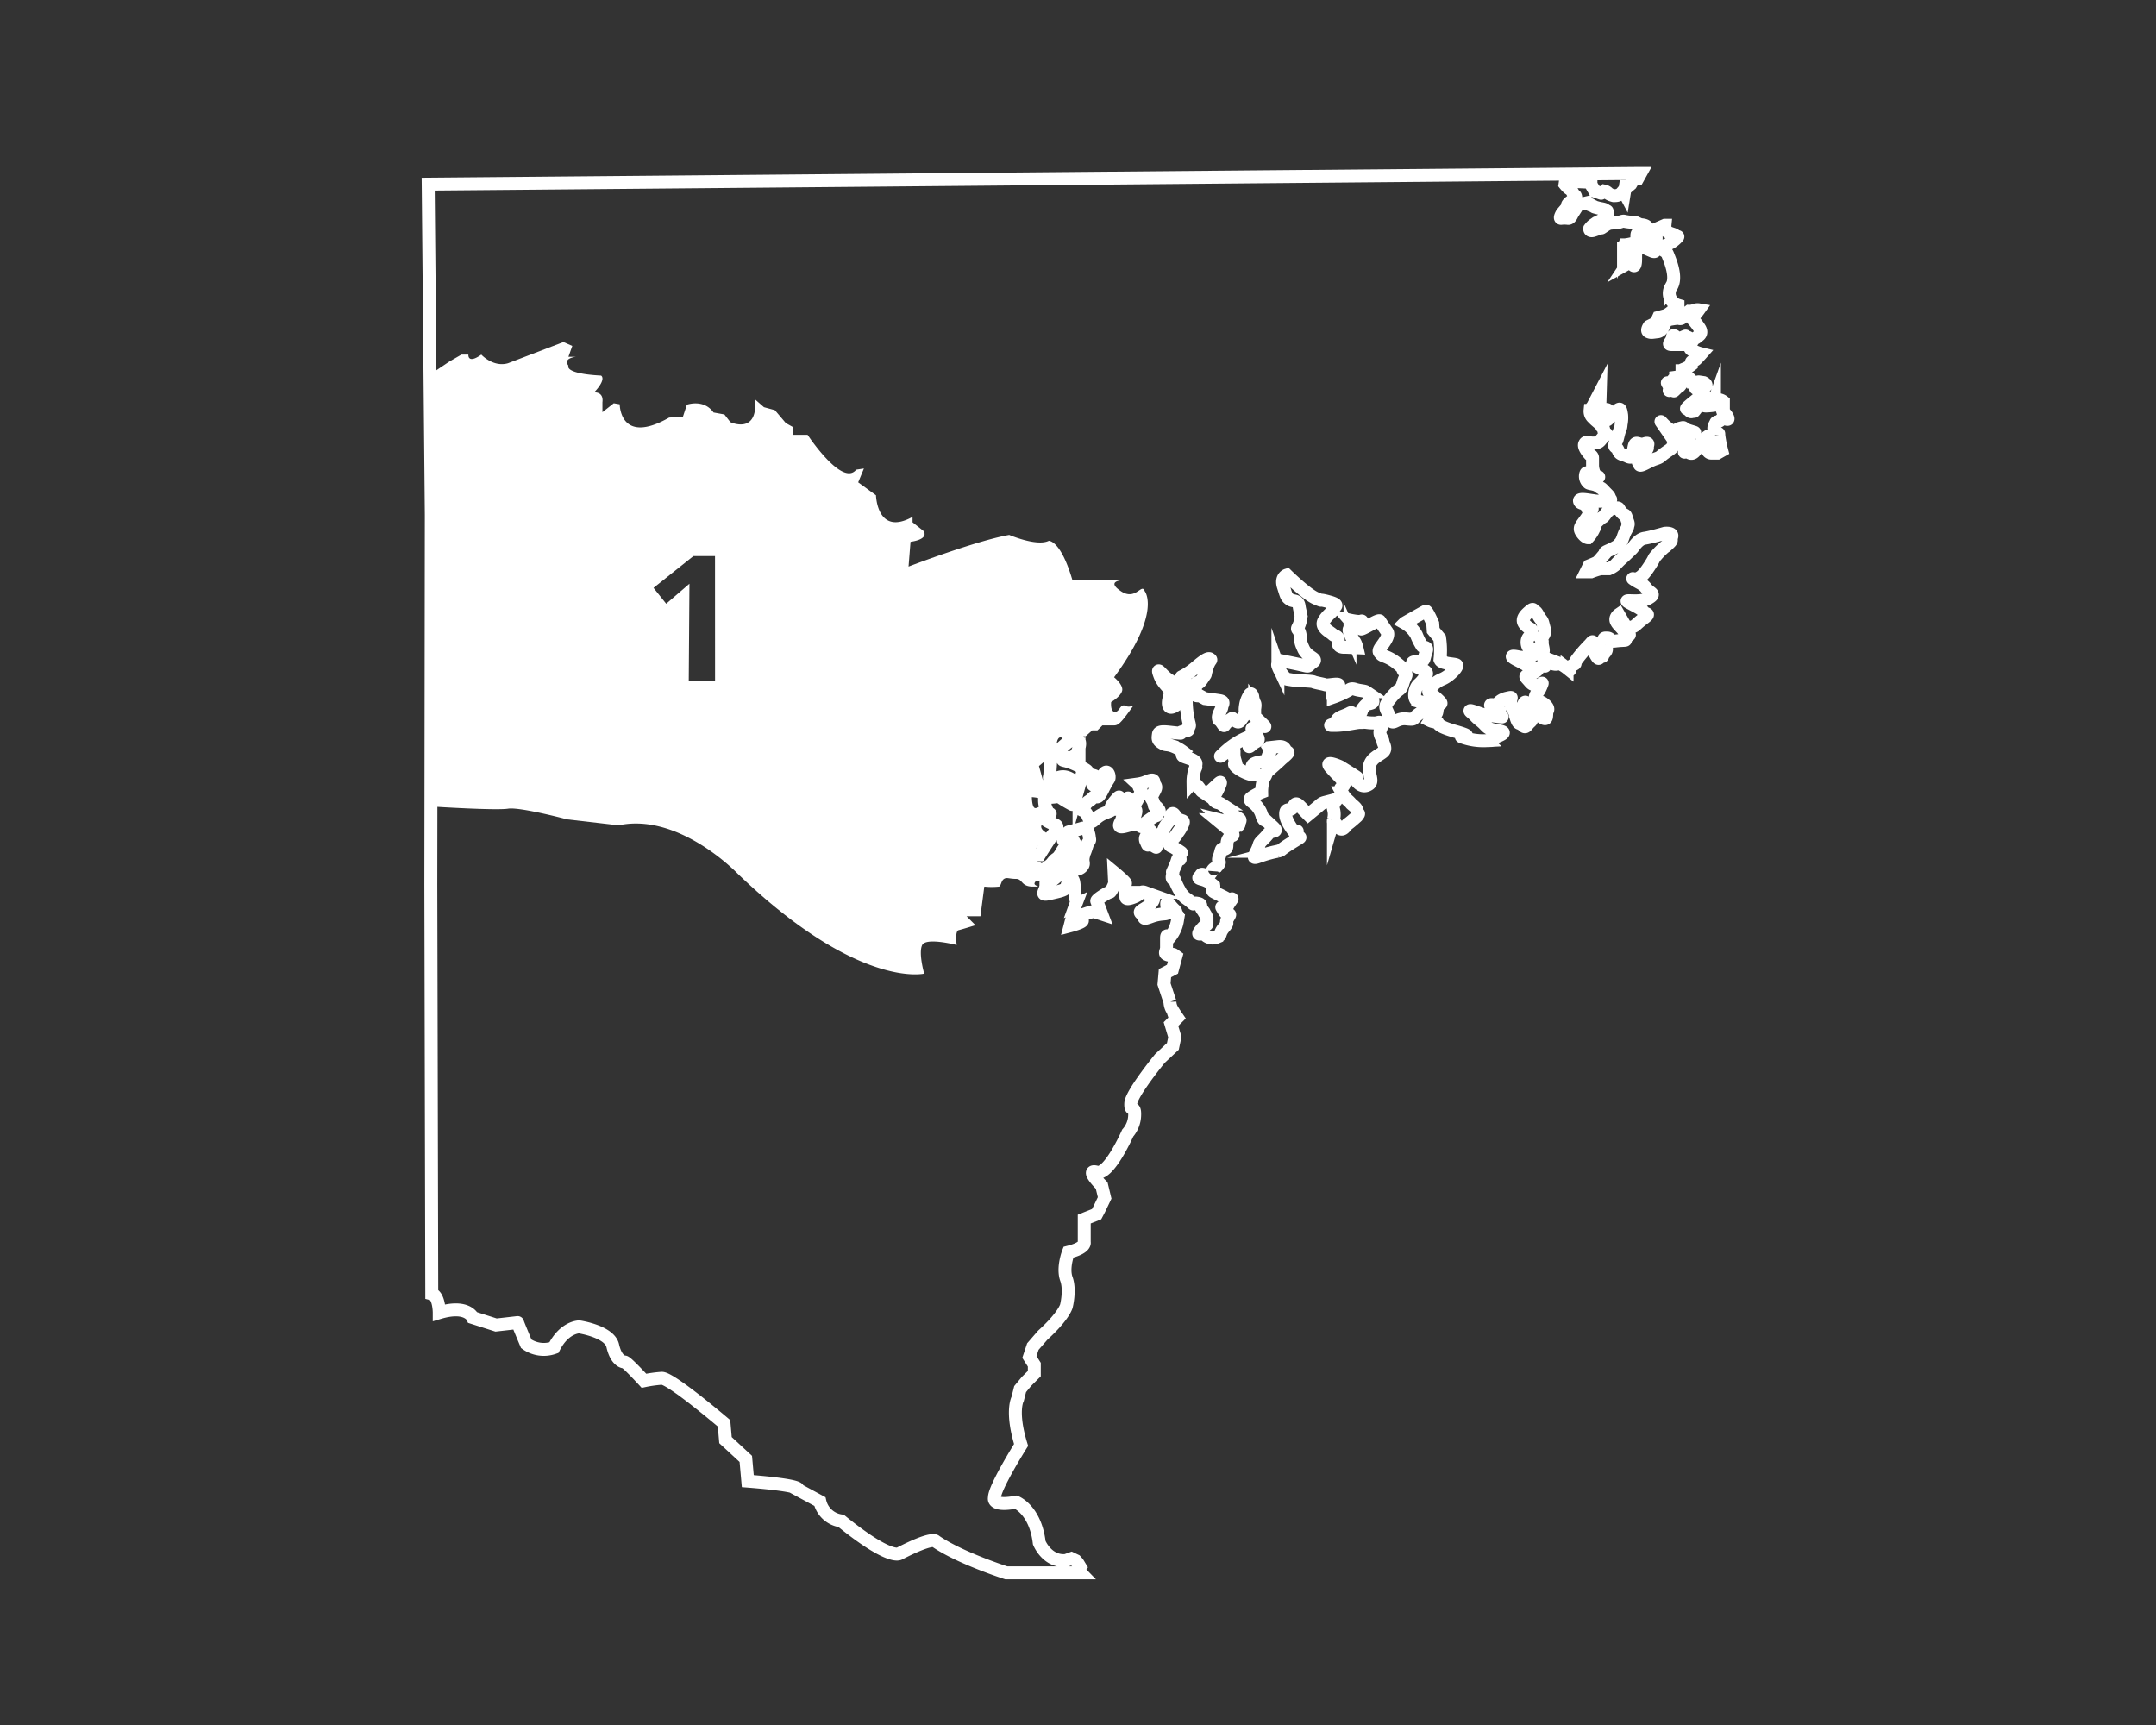
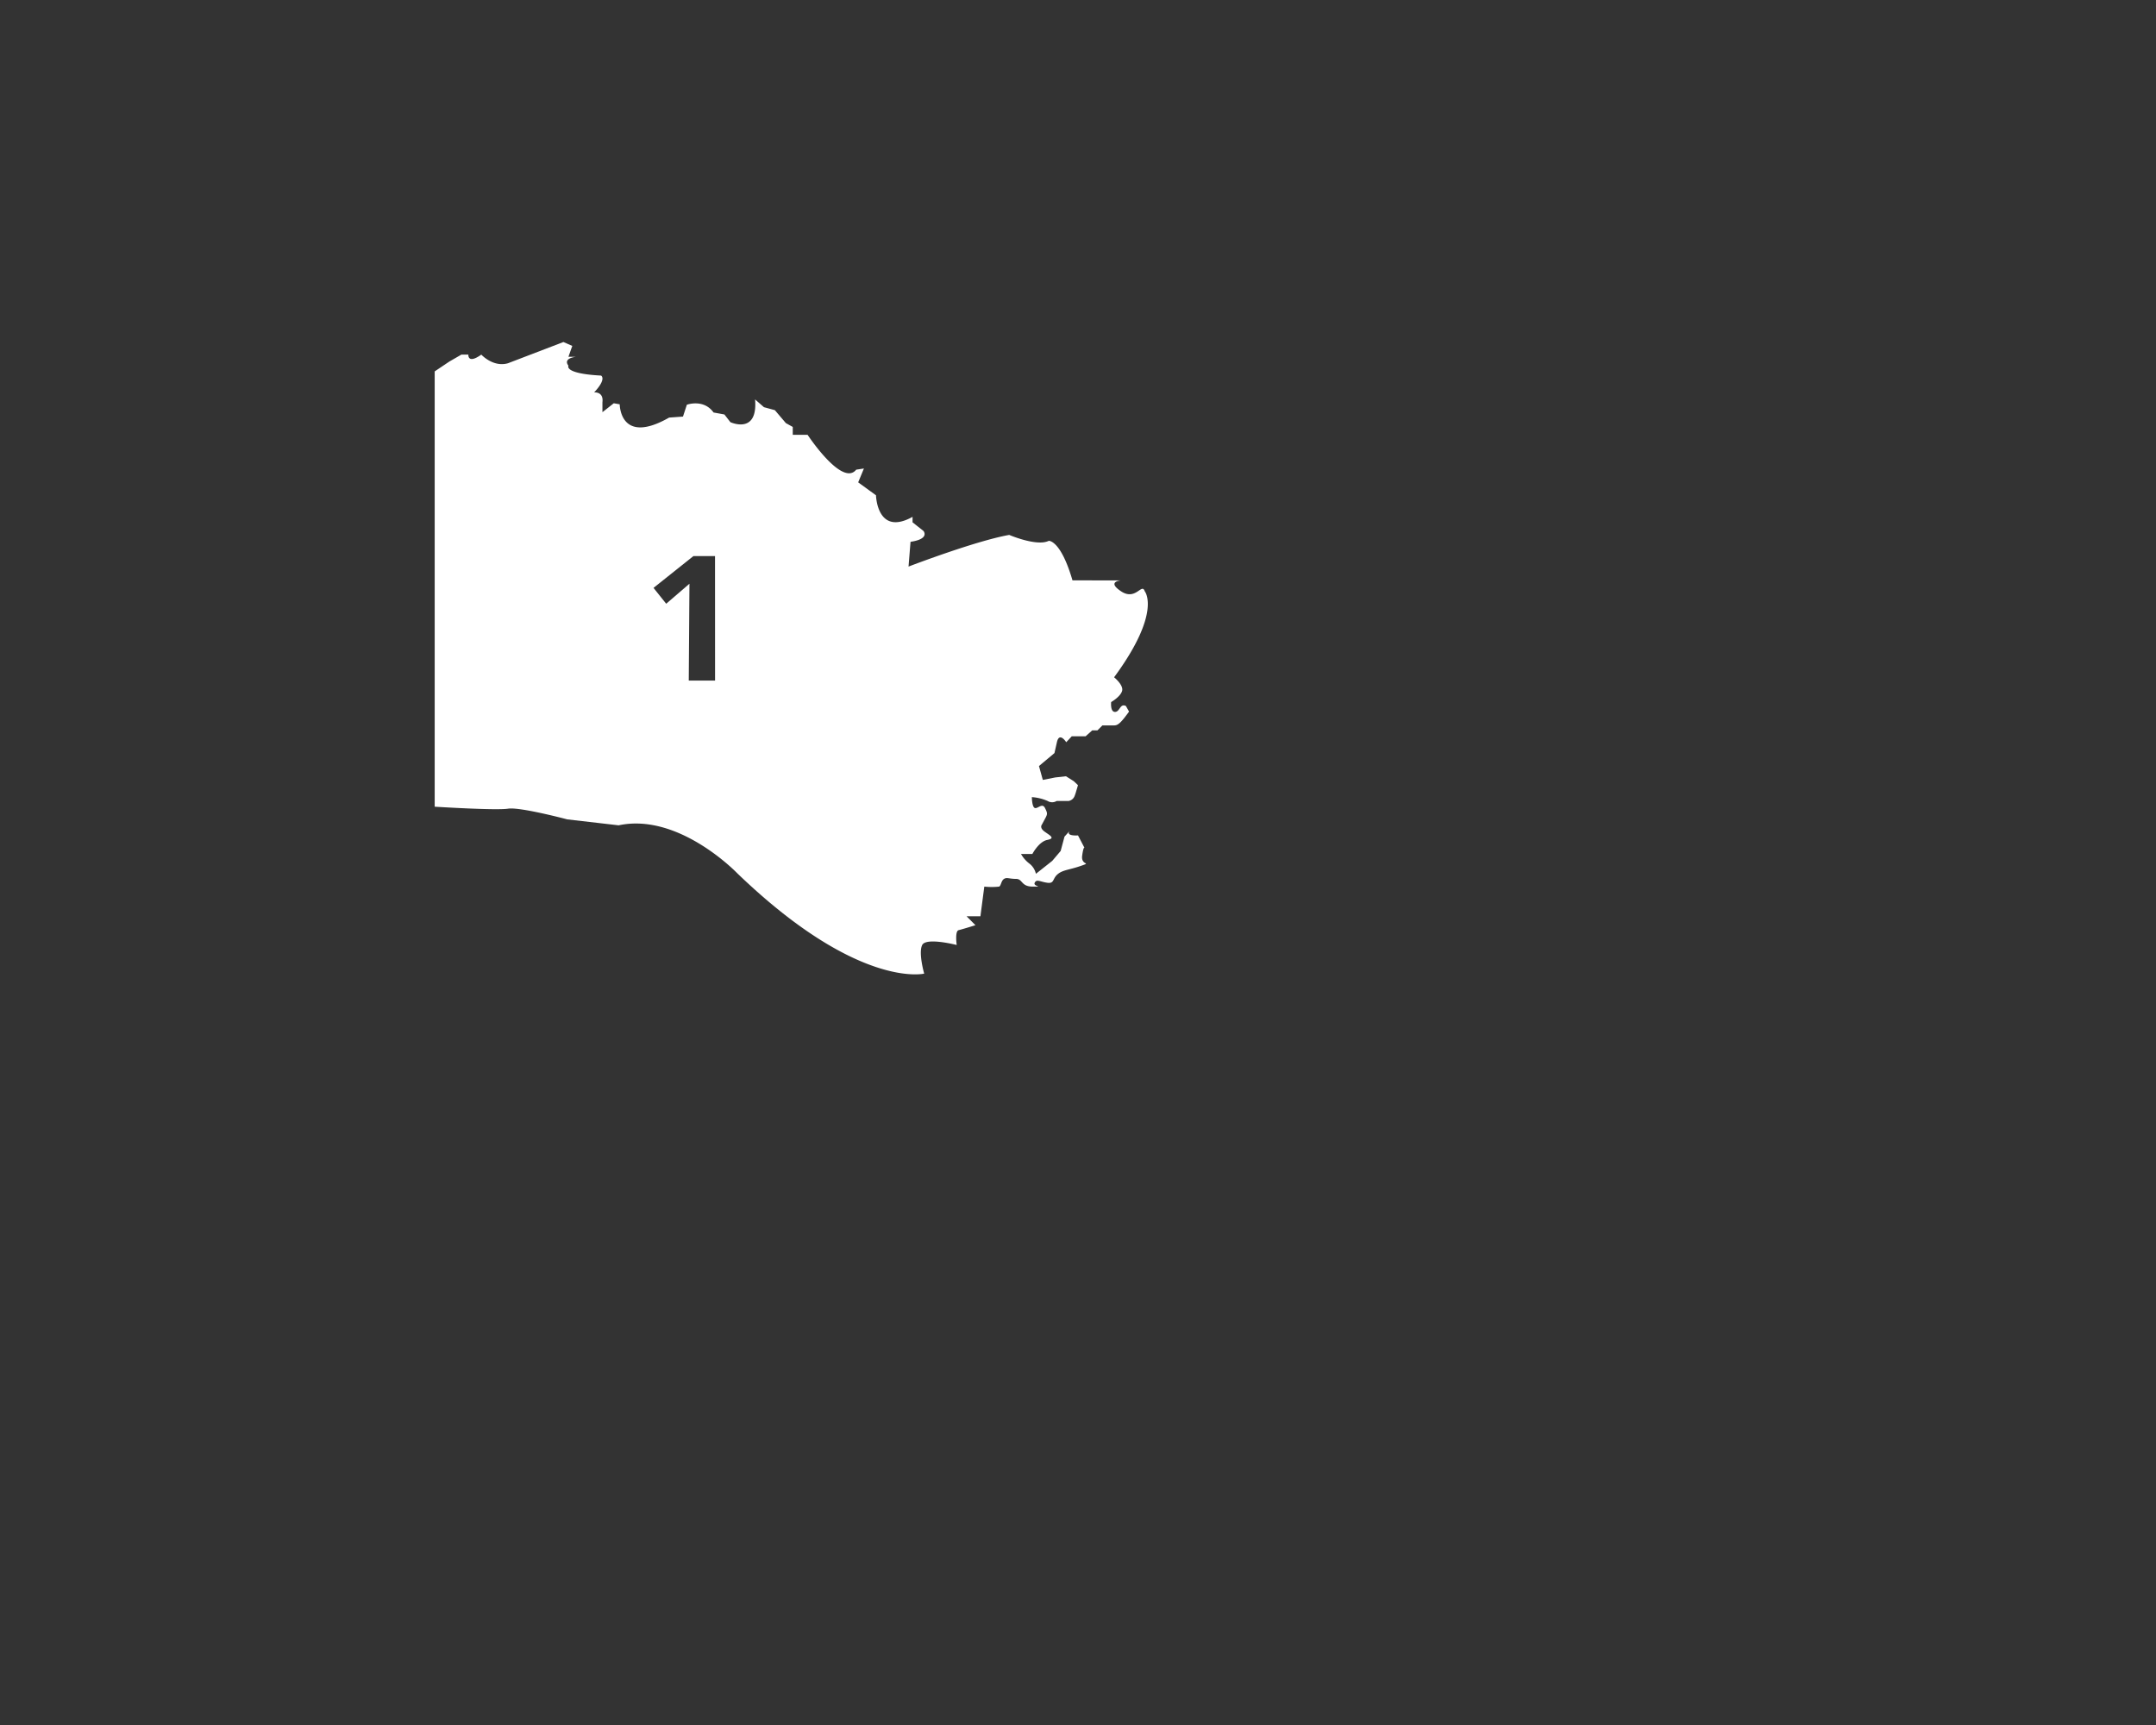
<svg xmlns="http://www.w3.org/2000/svg" width="500" height="400" viewBox="0 0 500 400">
  <rect x="0" y="0" width="500" height="400" fill="#333333" stroke="none" />
  <defs>
    <style>.cls-1{fill:none;stroke:#fff;stroke-miterlimit:10;stroke-width:3px;}.cls-2{fill:#fff;}</style>
  </defs>
  <g id="Layer_3" data-name="Layer 3">
    <g id="Layer_2" data-name="Layer 2">
      <g id="Layer_1-2" data-name="Layer 1-2">
-         <path class="cls-1" d="M99.3,42.7l280.4-2.48h.76l-.69,1.24H379l-.34.46-.46.78-.69.59h-.58l-.22,1.37s-.24-.45-.58,0a2,2,0,0,1-1.49.7h-.46s-1-.24-1.25-.58a1.54,1.54,0,0,0-.81-.46,1.21,1.21,0,0,1-.8.34c-.46,0,.57.35-.46,0l-1-.34-.9-1.53v-.53L363.05,42l-.11.76s.8,1,1.15,1.07.89,1.5,1.14,1.5.23.89.23.89l-1.15.46s-.8.58-.8.9V48l-1.26,1.48s-.69,1.15-.23,1.15a7.13,7.13,0,0,1,1.6,0c.57.12,1-1,1-1l.81-1.26s.11-.81.58-.9,1.59-.35,1.59-.35a4.28,4.28,0,0,1,1.27.35c.34.23-.81-.23.34.23s-.12.11,1.15.46,1.72.23,2.06.69.23-.34.35.46.11,1.27-.35,1.38-.11-.13-1.38.56-.45.12-1.25.7A4,4,0,0,0,368.67,53s-.12.69.8.45a17.42,17.42,0,0,0,1.8-.68c.42-.11-.23.34.46-.12a4.71,4.71,0,0,1,1.61-.89c.34,0,1-.12,1.6-.12s1.37-.46,1.72-.34a10.71,10.71,0,0,0,1.49.22l1.26.12,1,.46s1.49,0,1.61.69.34,1.14,0,1.49.34.23-.35.34a4.56,4.56,0,0,1-1.38,0s-.68-1.16-.68.06-.12.74,0,1.2-2.41.9-2.86.9l-.24.56a4.2,4.2,0,0,1,1.73,0c.68.24-.35,3.1-.35,3.1l-.46.69a.83.83,0,0,1,.81,0c.46.23.8,1,1,0s-.11-2.52.35-3,1.14-1,1.14-1l1.45.68,1.08.46s.57.23.57-.11-.57-.9,0-1.84,0-3.09,0-3.09l2.29-1a1.82,1.82,0,0,0,.69,1.61c.8.45,1.61.45,1.8.89s.9-.23.23.46a5.92,5.92,0,0,1-1.72,1.26c-1.26.81-1,.23-1.26.81s-.69-.12-.23.56.81.35,1.15,1.27,2.4,5.39.69,7.56a2.89,2.89,0,0,0,1.17,3.92,2.41,2.41,0,0,0,.5.21v1s-.65-.58-1,0a6.71,6.71,0,0,1-1.8,1.37l-1.72.46-.57,1.26-1.6.8s-.7,1-.12,1.26.9.12,2.07,0,1.71-2,1.71-2,.46-.68.81-.8a21.25,21.25,0,0,1,2.24-.34c.17,0,.62.34,1.08-.23a13,13,0,0,1,1.49-1.38,3.2,3.2,0,0,0,1.26-.23,1.83,1.83,0,0,1,1-.11s-1.14,1.6-1.49,1.6-.11.46.24.81A17.4,17.4,0,0,1,394.08,76c.24.35.69,1.15,0,1.73s-.8.68-1.25.8-.7.34-1.15,0,.23-.23-.46-.34.11-.46-.69-.12-1.8,1.17-1.8.64v-.52s-.8-.9-.9.11-1.37,1.6-.11,1.6H392a.9.9,0,0,0,.29,1.24l.05,0a8,8,0,0,0,2.21.9s-.71.8-1.17,1.25-1.15.35-1.15.81v.51a6.88,6.88,0,0,1-1.49.9,5.67,5.67,0,0,0-1,.46h-1.17a4.43,4.43,0,0,1,0,1.26c-.12.46-.9,1.15-1.27,1.61s-1-.7-.34.45-.46,1.49.69,1.15-.11.9,1.14-.35.12.24,1.27-1.25.34-1.73,1.14-1.49a2.09,2.09,0,0,1,1.15,1.25h1.61c.34,0-.46-.11.34,0l.8.12s1.26.57,0,1.15-2.75-.34-1.26.57,1.61.8.9,1.26-.12,0-.69.46a5,5,0,0,0-.57.46c-.81.69-2.76,2.18-2.3,2.18s.69,1,1.38.57-.11.57.69-.45.23-.9.8-1,1,.23,1.6.23a15,15,0,0,0,1.5-.12l.45-1.26a2.23,2.23,0,0,1,2.07.35v1.41s-.46.7,0,1,1.37,1.6,1,1.71-1-.69-1.49,0-1.15.46-1.27.8-.89,1.27-.1,2.07.8,0,.8.8a27.4,27.4,0,0,0,.69,3.59l-1,.57h-1.49c-.34,0-.8-.34-.8-.69a5.3,5.3,0,0,1,.57-1.37s0-1.49-.34-1.61l-.34-.11a5,5,0,0,0-1.48,1.56c-.58,1,0,.69-.58,1s-1,1.72-2.06,1.15-1.38.34-1-.58,2.41-.57,1.38-1.49-1.38-.8-1.49-1.14.69-.46,1-1.15,2.64,0,.35-.69-1-1-2.3-.68-1,1.14-2.41.34-2.75-2.75-1.79-1.37l2.86,4.12s.81-.46-.12.57.46.34-1.59,1.73-1.27,1.26-2.87,1.79-3.67,2.07-3.59,1.15-.9.34.34-1.49,1.61-2.06,1.49-2.4.69-1.27-.69-.81-2.06-1-2.41.81l-.34,1.79s0,.9-1.15.34-1.79-.34-2.17-1.37-1.15-.58-.69-1.73.23.12.69-1.79.57-1.26.68-2.63a7.19,7.19,0,0,0,.12-2.07c-.12-.81-.23-1.49-.58-1.37s-.56.46-1.49,1.25-1.37,1.72-1.49,1,1.27-2.18-.11-2.18H371l.12-4.13-1.79,3.44s-.58.58-.58.9a2,2,0,0,0,.69,1.72c.8.89,1.72,1.38,1.95,1.94s.46,0,.58,1.15,1.25.12.1,1.15-.89,1.49-2.29,1.6-1.95-.56-2.29.24,1.14,2.4,1.14,2.4.7.34.7.8V108a5.08,5.08,0,0,0,.57,2.12c.12.34,1.8.68.12.34s-2.07-1.38-2.3-.46a2,2,0,0,0,.69,2c.34.22,1.61.22,2.29.8s.46.11,1.27,1,1.37,1.27,1.25,1.61,1.15.46-.69.69a8.71,8.71,0,0,1-3,0c-1.15-.12-3.44-.66-3.22.12s1.38.22,1.8,1.59,2.07-1.25.46,1.38-2.63,3-1.8,4.25,1.49,1.25,1.49,1.25a7.37,7.37,0,0,0,1.38-2.06c.57-.9-.11-.9,1.15-2s.8-.46,1.25-1,.9-1.38,1.73-1.6,1.49-.47,1.71,0a4.72,4.72,0,0,0,.9,1.14c.35.34.58,0,.81.9s.57,1.26.34,1.79.23-.11-.46,1.14-.71,2.24-1.42,3,.79-.23-.7.69-2.63,1.15-2.74,1.49.89-.8-.12.34-1.38,1.73-1.95,2-1.61.69-1.61.69l-.68,1.38H369a18.44,18.44,0,0,1,2.18-.7h1.95a5.7,5.7,0,0,0,1.49-.89,16.12,16.12,0,0,1,1.49-1.49c.9-.8,2.07-1.95,2.41-2.29s1.37-2.19,2.87-2.41,4.7-1.15,4.7-1.15,1.95-.23,1.6.81.46.56-1.14,2a15.35,15.35,0,0,0-2.41,2.29c-.9,1-.11.23-1.61,2.52s-2.06,2.52-2.75,2.87-1.72-.35-.69.34,1.95.89,2.75,2,2.41,1.15.35,2.29-6.08,0-4.49.9,3,1.49,3.44,2.18,1.8.23.11,1.49-1.95,1.79-2.51,1.95-1,1.15-2.19-.8l-1.15-2s-1,.69-.56,1.61,1.37,1.49,1.95,2.51,1.79.12.56,1,.58.81-1.25.9-2.07.34-2.41,0-.46-.57-1-.57-.8-.1-.8.75,1.25,1.54.34,2.57-.24.9-.9,1-.35,1.26-1.49-.81.22-3.59-1.15-2a31.94,31.94,0,0,0-2.87,3.28c-1.15,1.53.12.84-1.15,1.53s.12,1.72-1.25.68a8.07,8.07,0,0,0-2.19-1.25s.24.69-1.49.11-1.25,2.18-1.71-.57.11-1.61-.24-3.22.12-1-.34-1.6,1.15-.89.69-2.64-.35-1.6-.89-2.29-.81-1.6-1.27-1.72-.22-.9-1.15-.11-2.29,1.95-1.14,3.21,1.72.69,1.37,1.71.7.12-.34,1-.46,2.64,0,2.75,2.29.12,1.49.9-1.26,1.38-2.52,1.26l-1.27-.11s-3.44-.81-.56.68,1.37.81,2.86,1.49,2.75.24,1.26,1.27-2.75.57-1.8,1.6.9,1.27,2.07,1.49,1.8-1.37,1.14.23-.9,1.26-1.26,2.18.69.9.46,1.49.46-.12.8,0,1.95,1.15,1.49,1.95.35,2.86-1.6,1.37-.81-.56-1.95-1.48-1.49-2.87-2.06-1.15-.46,3,.34,3.16,2.18-.06,1.26.74-1,1.61-1.72.8-.9.11-1.49-1.6.34-.12-.9-2.42.8-2.75-1.26-2.29-2.41,1.73-2.41,1.73-2.17-.7-1.14.34,2.29.34,1.71,1.25,2.3,1.27-.57.9-1.26.12-2.87-.34-4.24-1.61-3-.57.69.81,2.18,2,1.26,1.72,3.1,2.06,3.33.46.8,1.49.58.9-2.52,1a14.41,14.41,0,0,1-5.85-.9c-.46-.24,3.78.22-1.49-1.27s-3.44-2.17-4.35-2.17a3.26,3.26,0,0,1-1.5-.34,6.72,6.72,0,0,1,.9-1.15c.58-.58.69-.24.8-1.26s.12,0,.12-1,1.84.22-.12-1.61-2-1.38-1.95-1.8a6.3,6.3,0,0,1,3.1-2.75c1.73-.69,3.9-3,3.32-3.33s-4.12-.22-3.78-1.49a19.22,19.22,0,0,0-.11-4.7l-1.49-1.79-.11-1.6s-1.27-3-1.61-2.87-4.93,2.75-4.93,2.75a7.26,7.26,0,0,1,2.75,2.75,15.6,15.6,0,0,0,1.26,2.52c.35.58,1.5,0,1,1.38s-.35,1.95-1,2.18-3.09-.12-1.79.9,3.44,1.26,2.76,2.41a8.59,8.59,0,0,1-1.8,2.18c-.9.9-1.27,3.44-.12,3.78a15.29,15.29,0,0,0,2.41.46s1.61.34-1.26,1.95-1.15,2-3.79,1.72-3.2,2-3.9-.35-1.71-2.07.35-4.58,2.18-1.38,2.75-3.33,1.15-1.8.34-2.63.35-.35-1.71-2-3.33-1.61-3.67-2.07-.9-.57,0-1.79,1.94-2.64,1.37-3.44-1.72-2.53-1.72-2.53,0-.23-1.15.34-3.2,1.8-3.2,1.49.57-2.06.11-1.79-2.75-.24-2.75-.24,1,1.15.57,1.61-1,.24-.46,1.49a12.29,12.29,0,0,0,1.15,2.07,5.59,5.59,0,0,1,.46,1.26l-2.76-.12s-1.79.23-1.59-1.26-.7-1.15-1.27-1.71-2.87-1.61-2.07-3.1,2.19-2.18,2.19-2.76,1.95-.9-1-1.71-.8.11-3-.8-6.76-5.39-6.76-5.39-1.49.46-.8,2.63.68,2.41,1.48,3,1.95,0,2.18,1.61.58,1.79.35,3a6.22,6.22,0,0,1-.69,2c-.23.46.34.22.58,1.71s-.12,1.27.8,3.22,3.44,2.17,2.17,3-.68,1.14-2.06.8-5.5-1.15-5.5-1.15-.9.58-.58,1.27a7.47,7.47,0,0,0,1.38,2.4c.81.8.46.58,1.72.8s4.7.24,5.16.46,2.06.46,2.75.69,4.24-.8,2.75.58-1.37,2.29-.9,2.29a21.15,21.15,0,0,0,3.33-1.49c.46-.23.69-.68,1.72-.34s2.18.34,2.52.57a5,5,0,0,1,.89,1.26s1.38,1,.35,1.37-.9-.11-1.8,1,0,.89-1.27,1.72-1.6,2-1.79,1.26,1-2.29-.24-1.61-2.63.81-3,1.8-2.63,1-.34,1,4.93-.68,5.73-.68a7.22,7.22,0,0,1,1.61,0,10.56,10.56,0,0,0,1.49.11c1.27.11,1.72-.69,1.72.46s.46,0,0,1.14.57,2.1.57,2.65,1,1.71,0,2.52-2.63,1.37-3.09,3.1,1,3.59-.12,4.35-2.18.34-3.1-1,1.8.34-.89-1.38l-2.75-1.72s-4-1.8-2.07.34,2.64,2.52,2.75,3.33.46.34.12.8-1.14.34-.34,1.61a6.85,6.85,0,0,0,1.6,1.95c.9.9.23.34.9.9s1,.9,1,1.49.8.22,0,1,.9-.69-.8.8-1.14.8-1.72,1.49-1.15,1.38-2.06,0-1-.23-.9-1.37a4.54,4.54,0,0,0,0-2.53c-.34-1.95,2.17-2.64-.34-1.95s-2,.35-3.34,1.5l-2.17,1.79-.57-.57c-1.95-2-2.19-2.53-2.87-1.26s-1.8,0-1.8,1.71,1.95,4,2.18,4.36.9-1.37.23.35,2.87-.46-.69,1.72-2.29,1.84-3.59,2.18a29,29,0,0,0-3.44.9c-2.06.69-2.41,1-1.49-.8s.35-1.61,1.38-2.64a17.43,17.43,0,0,0,1.49-1.61c.68-.8,2.52-.12.9-1.6l-1.61-1.49s-.34.34-.8-.81a5.4,5.4,0,0,0-1.15-2.29c-.9-1.15-2.06-1.37-1.49-2a11.46,11.46,0,0,1,2.53-1.37,9.33,9.33,0,0,1,.22-2.18c.23-.69-.11-.35.57-1.5s-.68,0,1.27-1.71,2.06-1.84,2.41-2.18,2.17-1.72,1.49-1.72-.12-1.49-2.18-1.26l-2.07.23a1.41,1.41,0,0,1-.11,1.71c-.69,1,1.8,1-1.95,1.61s-.57,2.29-1.26,2.87-4.82-1.49-4.7-2.41.68,1,.11-.9.35-2.76-1-2.29-3.67,2.63-1.38.46a18.17,18.17,0,0,1,3.24-2.41,15.68,15.68,0,0,1,1.58-.81l.9,1.5s-.46,1,.57,0,2.18-.69,1-2.29-1.26-1.38-.34-1.73a18,18,0,0,1,1.8-.57s1.49,1.15-.35-.57l-1.79-1.72s.68-2.29.34-2.75a4.52,4.52,0,0,1-.46-1.61s-.34-1.15-.8-.22a6.25,6.25,0,0,0-.9,2.63c-.23,1.49.35,1.15-.46,2.29s-1,1.6-1.8,1l-.8-.57s.34-.23-.9.69-.69,1.49-1.49.34-.69-.34-.81-1.14.81-2,.81-2.53.9-1.26-.57-1.49-3.33-.46-3.33-.46l-1.26-.69s-1.6.35-1.14-1,.11-1.72.46-1.95.34.58,1.37-1,.34-.23,1-2.41,1.26-1.79.69-2.17S278.21,154,277,155a16.26,16.26,0,0,1-3,1.95s0-.12.34.69,1.61.57.34,1.61-.34,2-1.25,1-.46-1.49-2.19-2.51-3.2-3.6-2.29-1.15,2.75,3,2.41,4.35l-.34,1.38s-.46,2.18,1,1.6,3-3,3.09-1a21.92,21.92,0,0,0,.58,4.49c.35,1.26.11.9-.23,1.38s.9.45-.9.79.46.58-1.79.36-4-.58-4.12.34-.24,1.37.79,2,1,.23,2.41.69a9.4,9.4,0,0,1,2.53,1.37.72.72,0,0,0-.12.9c.35.46,3.32.8,3.1,2s.22.11-.24,1.15a9.41,9.41,0,0,0-.45,3s.11-.12,1,.8.9,1.71,2.06,1.49.58.12,1.95-1.15,1.8-1.8.9.23-1.61,2.18-1,2.87.9.34,1.61.8a13.34,13.34,0,0,1,2.74,2.4c.58.81,1.95.9,1.61,1.61s.12,1-1,1.15-2.87-1.26-3.32-1.37a4.55,4.55,0,0,0-1-.12l1.95,1.61s2.18,1.71,1.73,2a1.93,1.93,0,0,0-1.27,1.37c-.22.9.12,1.6-.57,1.8s-.69-.46-1,.8-.68,1.49-.34,2.06-.9,1.49-.9,1.49l-.11.7s0-1-.58,0-.8,1-1.14,1h-.58s-.8-.46-.9,0-1.26.61.35,1a6.62,6.62,0,0,1,2.63,1.46c.12.81-.8,1,.12,1.49s2.4,1.15,3.1,1.61,1.49-.68.68.46-.9,1.72-1.26,1.95-1.37-1.49-.34.23,1.95.11,1,1.72.47.57-.89,2.18-.46,1.8-1.72,2.29a2.48,2.48,0,0,1-2.76-.58c-.56-.57-2.29.58-.9-1.14s1.39-.69,1.39-1.72v-1a4,4,0,0,0-.58-1.14c-.45-.7.34.34-.45-.7s.1-1.37-1.27-1.6-.34.69-1.38-.23-1.37-.9-1.79-1.49.12.58-.9-1.27a15.18,15.18,0,0,1-1.15-2.49c-.12-.14-.8.2-.46-1.17s-.46.34.34-1.37.7-2.07,1-2.41.57,1,.34-.35,1.15-.46-.23-1.38l-1.37-.89s-1.49-.34-.46-1.38a8.13,8.13,0,0,0,1.6-1.95,8,8,0,0,0,.81-1.26c.46-.9.68-1.38.22-1.49a9.36,9.36,0,0,1-1.14-.46c-.35-.12-.81-1.8-1.38-1s.69,0-.68,1.72-.69,1.37-1.61,2.75-.8,1.79-1.38,2.3,1,1.37-.57.46-.9.79-1.61-.9a1.11,1.11,0,0,1,1-1.72s.69,0,.23-.57-1.38-1-1.61-1.38-1.49.8-.22-.34a16.1,16.1,0,0,1,2.4-1.79c.8-.57.46.11.8-.57s.8-.58,0-1.49-.57.22-.8-.9-1-1.38-.57-2,.12.12.46-.56.8-1.27.34-1.84.23-1.6-1.61-.9a8.76,8.76,0,0,1-2.41.69,1.12,1.12,0,0,1,.35.68c0,.35,1,0,0,2.18s-.8,1-1,2.19.58.45.11,2,.12,2.41-.8,2.41-3.66,1.38-2.63-.57-.35.23,1-1.94,2.53-1,1.38-2.19,0-2.06-1.14-1.15-.7,1-1.38,1.73-1.27.57-1.27.22,2.41-4.35.12-1.6.69,1.6-2.29,2.75-2.86,3.33-3.9.9-2.18-.8-1-2.41,1-.89,2-1.95.9,1,2.36-1.94,1.49-2.29,1.49-3-.58-1.71-1.27-.57-.68,2.64-1.37,2.52-1.39.46-1.21-.9,1-1.15.17-1.37-.56.46-1.37-.34,1.43-.12-2-1.84-4.15-1-3.47-1.72,2.47.8,3.47-2.3-1.67-2.17-2.79-1.25a32.2,32.2,0,0,0-2.7,2.52c-.69.69-.8-2.18-1,1.37l-.23,3.6s-.69,1.79,1.49.68,3.67.35,4.35.81,1.55-1.27.95.9a33.4,33.4,0,0,1-1.17,3.59,4.45,4.45,0,0,0-1,.11c-.34.11,1.71,1.26-.34.11s-1.8-1.37-2.88-1.26a14.18,14.18,0,0,1-1.6.12s-.9-1.84-1,.34,1,3.21,1,3.6.69-.7,0,.34-2.18,0-.69,1,2.75,1,2.53,1.71a6.36,6.36,0,0,1-1.26,2.07c-.9,1.26-2.76,4.24-2.76,4.24h-1.37s-1.8-.46-1.38.46.34,2.18,1.8,2.52.9,1.38,2.18.35,1.14-.69,1.95-1.72.9-.34,2-2.29,1.14-.58,1-2-1.37,0-.11-1.38-.23-1,1.26-1.38,2.53-.68,2.53-.68a1,1,0,0,1,1.25.46,4.48,4.48,0,0,1,.46,1.79c.12.46.12.46-.22,1s0-.24-.58,1.49-.22.23-.57,1.71.35,1.61-.34,2.42-1.95.68-2.75.9-1-.46-2.64,1a18.85,18.85,0,0,1-2.41,1.95c-.57.46-.57-1-.57.46s-1.61,2.52.89,1.94,3.87-.8,4-1.79,1.39-2.75,1.63-.46.22,2.3.34,3.22.46.45,0,1.71a11.14,11.14,0,0,0-.58,2.18l-.68,2.63s3-.79,2.86-1.25-.69-.9.12-1.26-.57.11.8-.35,1.61-.46,2.07-.34,1.49.46,1.49.46-1-2.64-1.15-3,2.64-2.06,3-2.06,1.15-2.06,1.15-2.06l-.12-2.52s2.63,2.17,2.63,2.52-.34,0-.1,1.26.1,1.72.22,2.07.69.34,2.07-.24,1.25-1.37,2.29-1a6.54,6.54,0,0,1,2.06,1.38s.12.68-1.15,1.72-2.63,1.26-1.6,1.95-.35,1.49,2.18.57,3.67-.34,3.79-1-.81-3.44.56-1.72,1.27.9,1.49,2.29.58-1,.24,1.38a8.14,8.14,0,0,1-1.95,4.08s-.58-1.3-.58,0v2.11c0,1-.69,1.38.24,1.72s1-.34,1.48,0l.47.34-.81,3-1.74.92-.22,2.52,1.37,4.13a3.87,3.87,0,0,0,.35,1.49c.35.69,1.38,2.18,1.38,2.18l-1.49,1.49.9,3-.46,2.17-3,2.8s-6.65,8.13-6.76,10.42,1,.12.9,2.76a6.51,6.51,0,0,1-1.61,4.12s-4.35,9.88-7.18,9.07,1.14,3.09,1.14,3.09l.69,2.87-1.26,2.63-.6,1.14-2.87,1.14v5.39s.46,1.27-3.67,2.3c0,0-1.41,3.59-.47,6.19s0,6.29,0,6.29-.56,2.29-5.49,6.76l-2.29,2.64-.8,2.41,1.14,1.79v2.07l-1.8,1.79-1.49,1.8L236,324.4s-1.6,2.86.8,10.66c0,0-6.28,10-6.18,12.27,0,0-.7,2.06,5,1,0,0,4.49,1.73,5.39,9.4,0,0,1.8,4.5,6.17,4.13l1.28-.46,1,.48.48.55.55.9-.55.69.67.69H233.36s-10.78-3.44-16.39-7.33c0,0-.58-1.15-8.37,2.86,0,0-2.07,1.72-13.53-7.57a5.85,5.85,0,0,1-4.93-4.49L185,345.4s1.72-.9-11.58-1.95l-.46-5.16-4.71-4.35-.34-3.9s-12.38-10.55-14.45-10.44a30.26,30.26,0,0,0-4.12.58s-4-4.36-4.49-4.36-2-.46-2.75-3.78-7.79-4.36-7.79-4.36-3.44,0-5.86,4.82a7,7,0,0,1-6.41-.9s-2.07-4.92-2-4.92-5,.57-5,.57l-5.39-1.72s-1.26-3.1-7.79-1.15c0,0,0-3.9-1.73-4.35l-.22-94.94.11-85.64Z" />
-         <path class="cls-2" d="M261.11,163.71c-1.38-.69-1.38,1.37-2.53,1.37s-.89-2.29-.89-2.29,2.06-1.15,2.52-2.52-1.84-3.22-1.84-3.22c11.14-15.13,7.11-19.94,7.11-19.94-.69-2.07-2.06,2.29-5.5,0s0-2.53,0-2.53H248.72c-2.74-9.4-5.5-9.17-5.5-9.17-2.75,1.38-9.17-1.37-9.17-1.37-7.8,1.37-23.35,7.34-23.35,7.34l.46-5.74c4.58-.68,3-2.52,3-2.52l-2.53-2v-1.27c-8.25,4.59-8.48-5-8.48-5l-4.13-3,1.33-3.21-1.79.27c-3.25,4.08-11.27-8.08-11.27-8.08h-3.44V99l-1.6-.89-2.55-3-2.53-.69-2.06-1.8c.69,8.26-5.73,5.27-5.73,5.27L168,96.11l-2.52-.46c-2.29-3.22-6.19-1.8-6.19-1.8l-.9,2.75-3.21.23c-11.46,6.54-11.46-3.08-11.46-3.08l-1.38-.24-2.63,2.07v-2.3c.32-2.52-1.92-2.29-1.92-2.29,3-3.21,1.6-3.9,1.6-3.9-8.71-.46-7.56-2.29-7.56-2.29-1.38-1.8,1.79-2.07,1.79-2.07h-1.79l.89-2.52-2.06-.9-12.85,4.92c-3.44,1-6.19-2-6.19-2-3.21,2.29-3,0-3,0H107l-2.78,1.6-3.41,2.29V187.06s14.22.9,17,.46S131.55,190,131.55,190l11.92,1.38c14-3,27.52,11.13,27.52,11.13,28,26.95,43.34,23.26,43.34,23.26s-1.38-4.81-.46-6.64,8,0,8,0-.46-3.22.45-3.44,3.9-1.15,3.9-1.15l-2.06-2.07h3.21l.9-6.88a16.48,16.48,0,0,0,3.44,0c.46-.22.46-1.37,1.14-1.79s1.15,0,2.76,0,1.14,1.79,3.9,1.79,0,0,.45-.9,1.15-.26,2.87,0,1.2-.89,2.41-1.94,2.64-1,5.38-1.95,0,0,.35-2.41c.25-1.8.44-1.87.53-1.8L250,193.72s-3,.23-1.9-1.08L246.87,194l-.89,3.32-1.95,2.3-3.79,3a4.15,4.15,0,0,0-1.46-2.33,7.32,7.32,0,0,1-2-2.27h2.64s1.49-2.86,3.44-3.25.69-1-.58-1.91-.68-1.6-.68-1.6l.68-1.27c.69-1.25.69-1.37.06-2.63s-1.67.23-2.35,0-.69-2.52-.69-2.52a10.94,10.94,0,0,1,3.67.9,2,2,0,0,0,2.07,0h2.75a1.84,1.84,0,0,0,1.41-1.13,11.4,11.4,0,0,0,.41-1.25c.25-.78.38-1.3.38-1.3l-.95-.9L247.21,180l-2.5.28-2.87.57-.89-3.22,3.59-3,.57-2.52c.57-2.52,2.16,0,2.16,0l1.28-1.37h3.21l1.54-1.38h1.21l1.15-1.15h2.75c.89,0,1.6-.68,3.43-3.2S262.48,164.36,261.11,163.71Zm-95.28-5.9h-6.1l.16-22.45L154.5,140l-2.94-3.68,9.26-7.38h5Z" />
+         <path class="cls-2" d="M261.11,163.71c-1.38-.69-1.38,1.37-2.53,1.37s-.89-2.29-.89-2.29,2.06-1.15,2.52-2.52-1.84-3.22-1.84-3.22c11.14-15.13,7.11-19.94,7.11-19.94-.69-2.07-2.06,2.29-5.5,0s0-2.53,0-2.53H248.72c-2.74-9.4-5.5-9.17-5.5-9.17-2.75,1.38-9.17-1.37-9.17-1.37-7.8,1.37-23.35,7.34-23.35,7.34l.46-5.74c4.58-.68,3-2.52,3-2.52l-2.53-2v-1.27c-8.25,4.59-8.48-5-8.48-5l-4.13-3,1.33-3.21-1.79.27c-3.25,4.08-11.27-8.08-11.27-8.08h-3.44V99l-1.6-.89-2.55-3-2.53-.69-2.06-1.8c.69,8.26-5.73,5.27-5.73,5.27L168,96.11l-2.52-.46c-2.29-3.22-6.19-1.8-6.19-1.8l-.9,2.75-3.21.23c-11.46,6.54-11.46-3.08-11.46-3.08l-1.38-.24-2.63,2.07v-2.3c.32-2.52-1.92-2.29-1.92-2.29,3-3.21,1.6-3.9,1.6-3.9-8.71-.46-7.56-2.29-7.56-2.29-1.38-1.8,1.79-2.07,1.79-2.07h-1.79l.89-2.52-2.06-.9-12.85,4.92c-3.44,1-6.19-2-6.19-2-3.21,2.29-3,0-3,0H107l-2.78,1.6-3.41,2.29V187.06s14.22.9,17,.46S131.55,190,131.55,190l11.92,1.38c14-3,27.52,11.13,27.52,11.13,28,26.95,43.34,23.26,43.34,23.26s-1.38-4.81-.46-6.64,8,0,8,0-.46-3.22.45-3.44,3.9-1.15,3.9-1.15l-2.06-2.07h3.21l.9-6.88a16.48,16.48,0,0,0,3.44,0c.46-.22.46-1.37,1.14-1.79s1.15,0,2.76,0,1.14,1.79,3.9,1.79,0,0,.45-.9,1.15-.26,2.87,0,1.2-.89,2.41-1.94,2.64-1,5.38-1.95,0,0,.35-2.41c.25-1.8.44-1.87.53-1.8L250,193.72s-3,.23-1.9-1.08L246.87,194l-.89,3.32-1.95,2.3-3.79,3a4.15,4.15,0,0,0-1.46-2.33,7.32,7.32,0,0,1-2-2.27h2.64s1.49-2.86,3.44-3.25.69-1-.58-1.91-.68-1.6-.68-1.6l.68-1.27c.69-1.25.69-1.37.06-2.63s-1.67.23-2.35,0-.69-2.52-.69-2.52a10.94,10.94,0,0,1,3.67.9,2,2,0,0,0,2.07,0h2.75a1.84,1.84,0,0,0,1.41-1.13,11.4,11.4,0,0,0,.41-1.25c.25-.78.38-1.3.38-1.3l-.95-.9L247.21,180l-2.5.28-2.87.57-.89-3.22,3.59-3,.57-2.52c.57-2.52,2.16,0,2.16,0l1.28-1.37h3.21l1.54-1.38h1.21l1.15-1.15h2.75c.89,0,1.6-.68,3.43-3.2Zm-95.28-5.9h-6.1l.16-22.45L154.5,140l-2.94-3.68,9.26-7.38h5Z" />
      </g>
    </g>
  </g>
</svg>